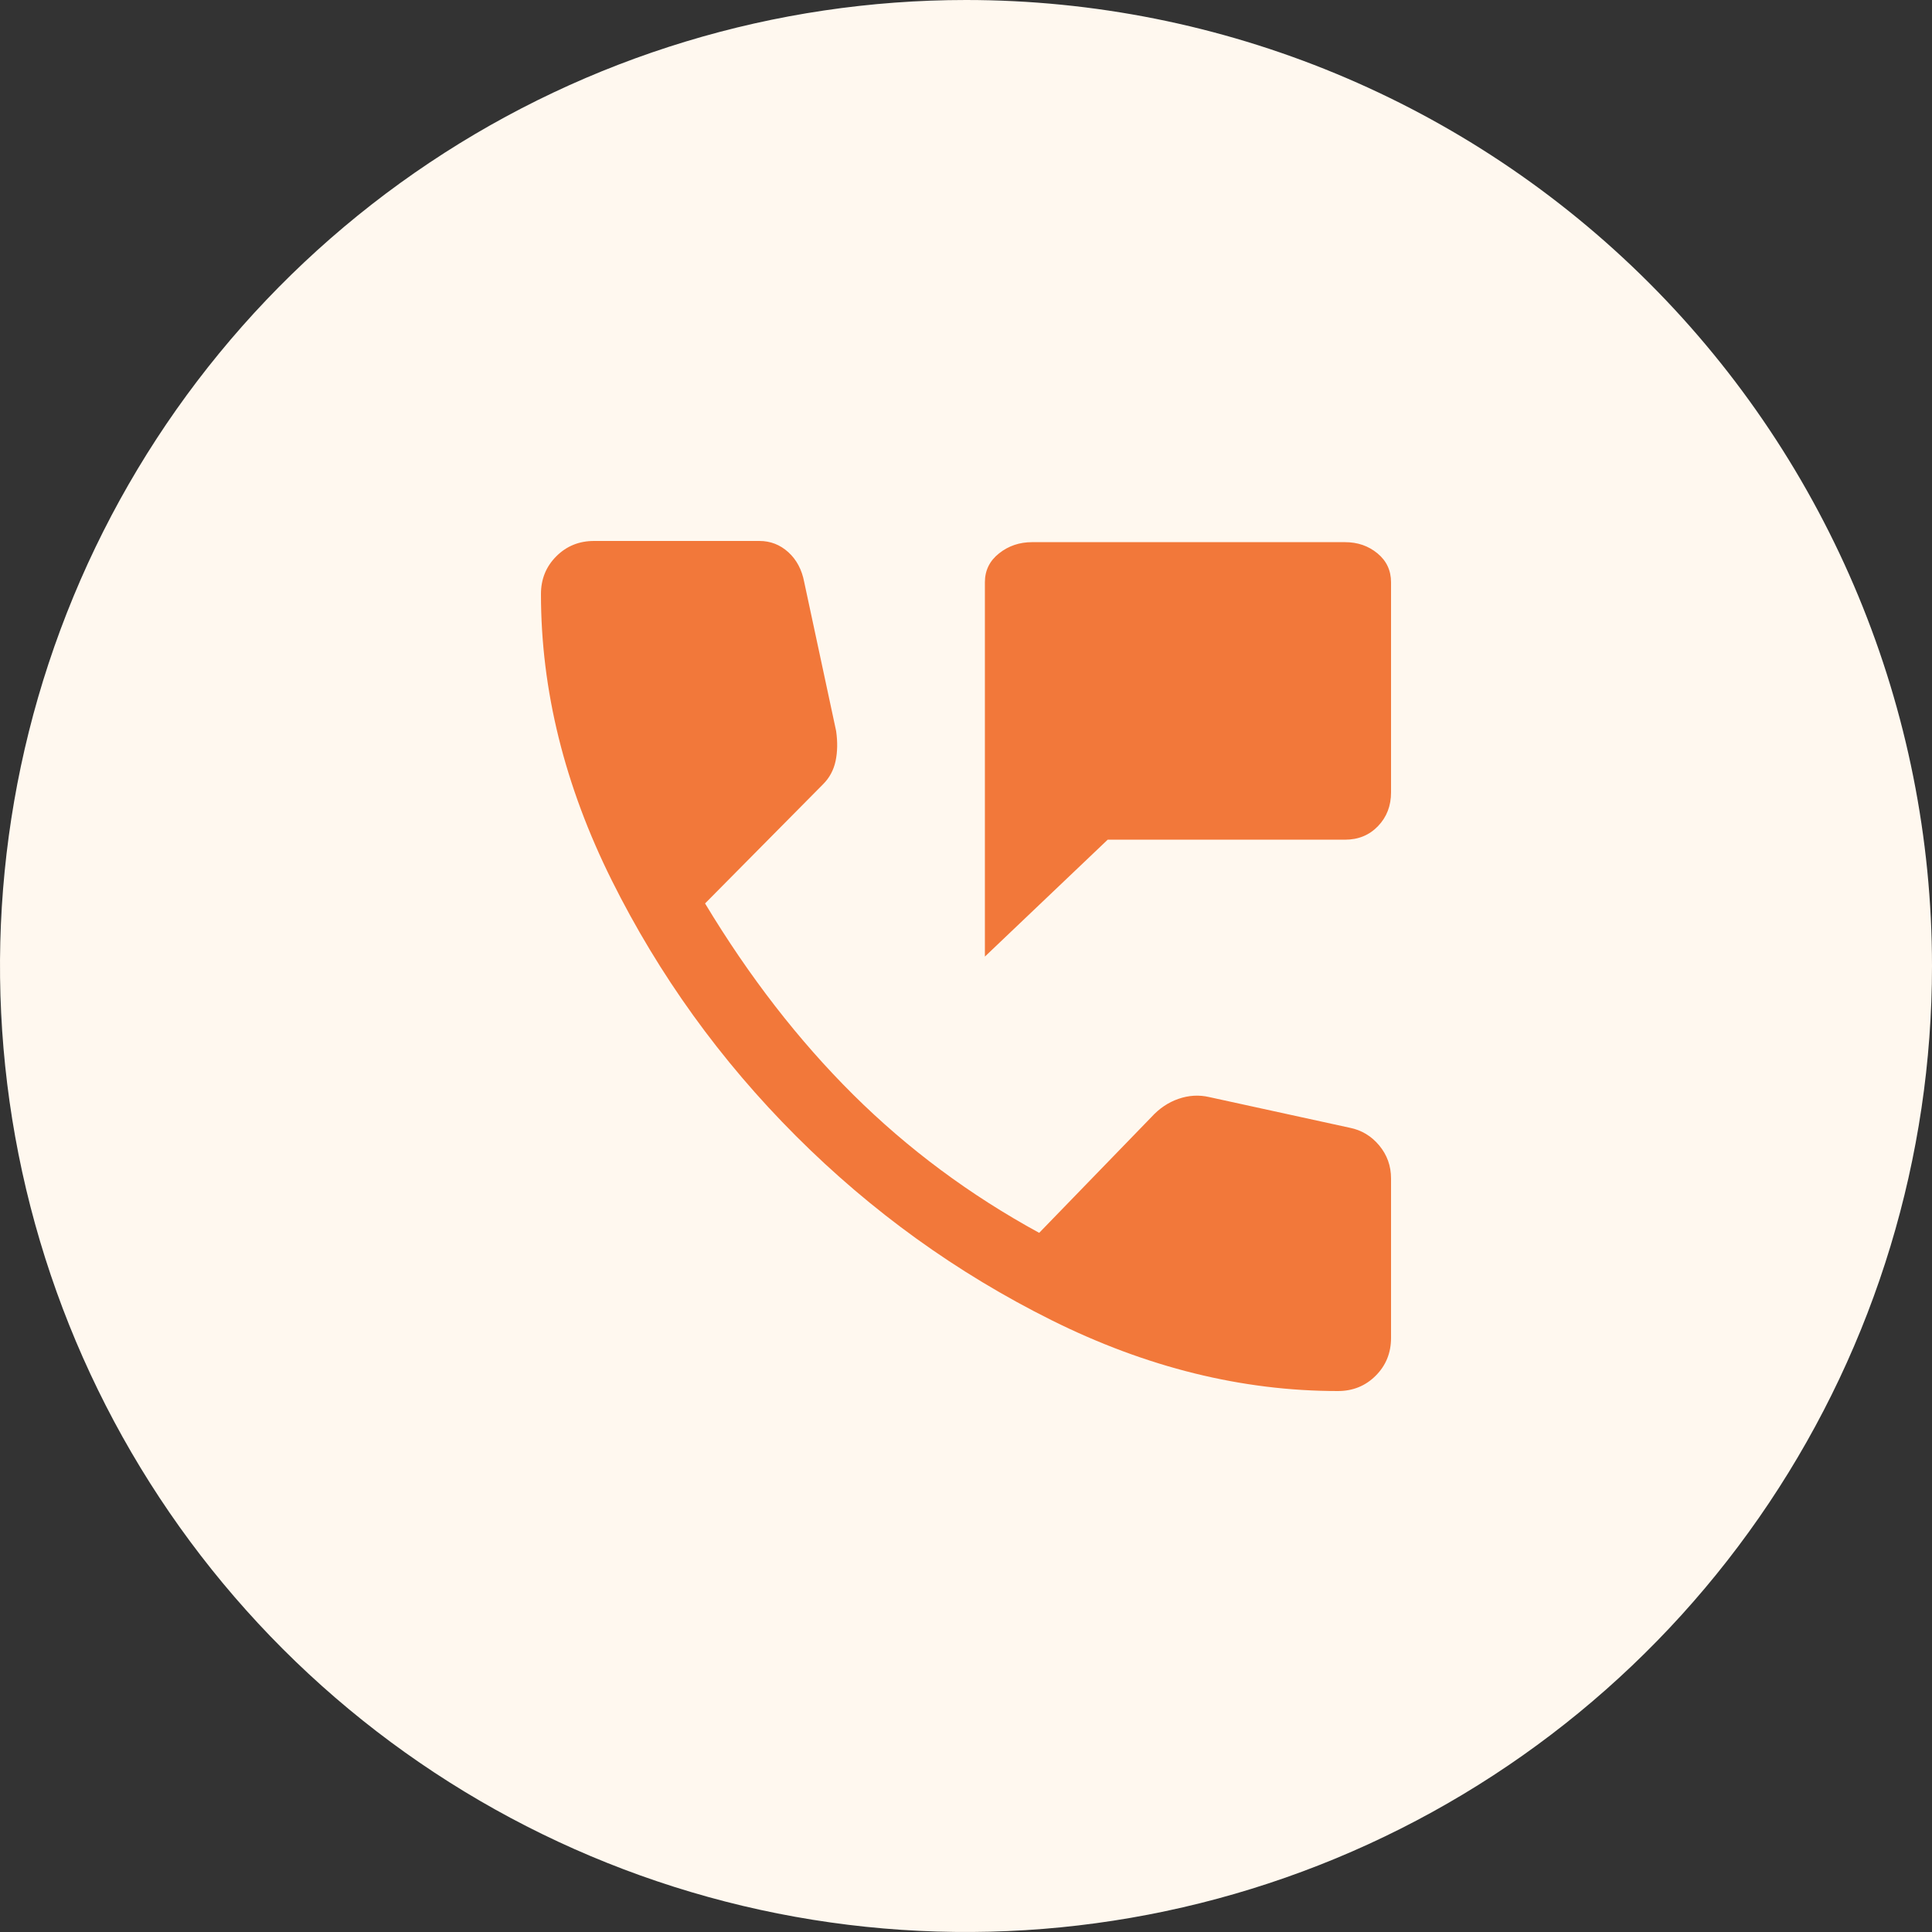
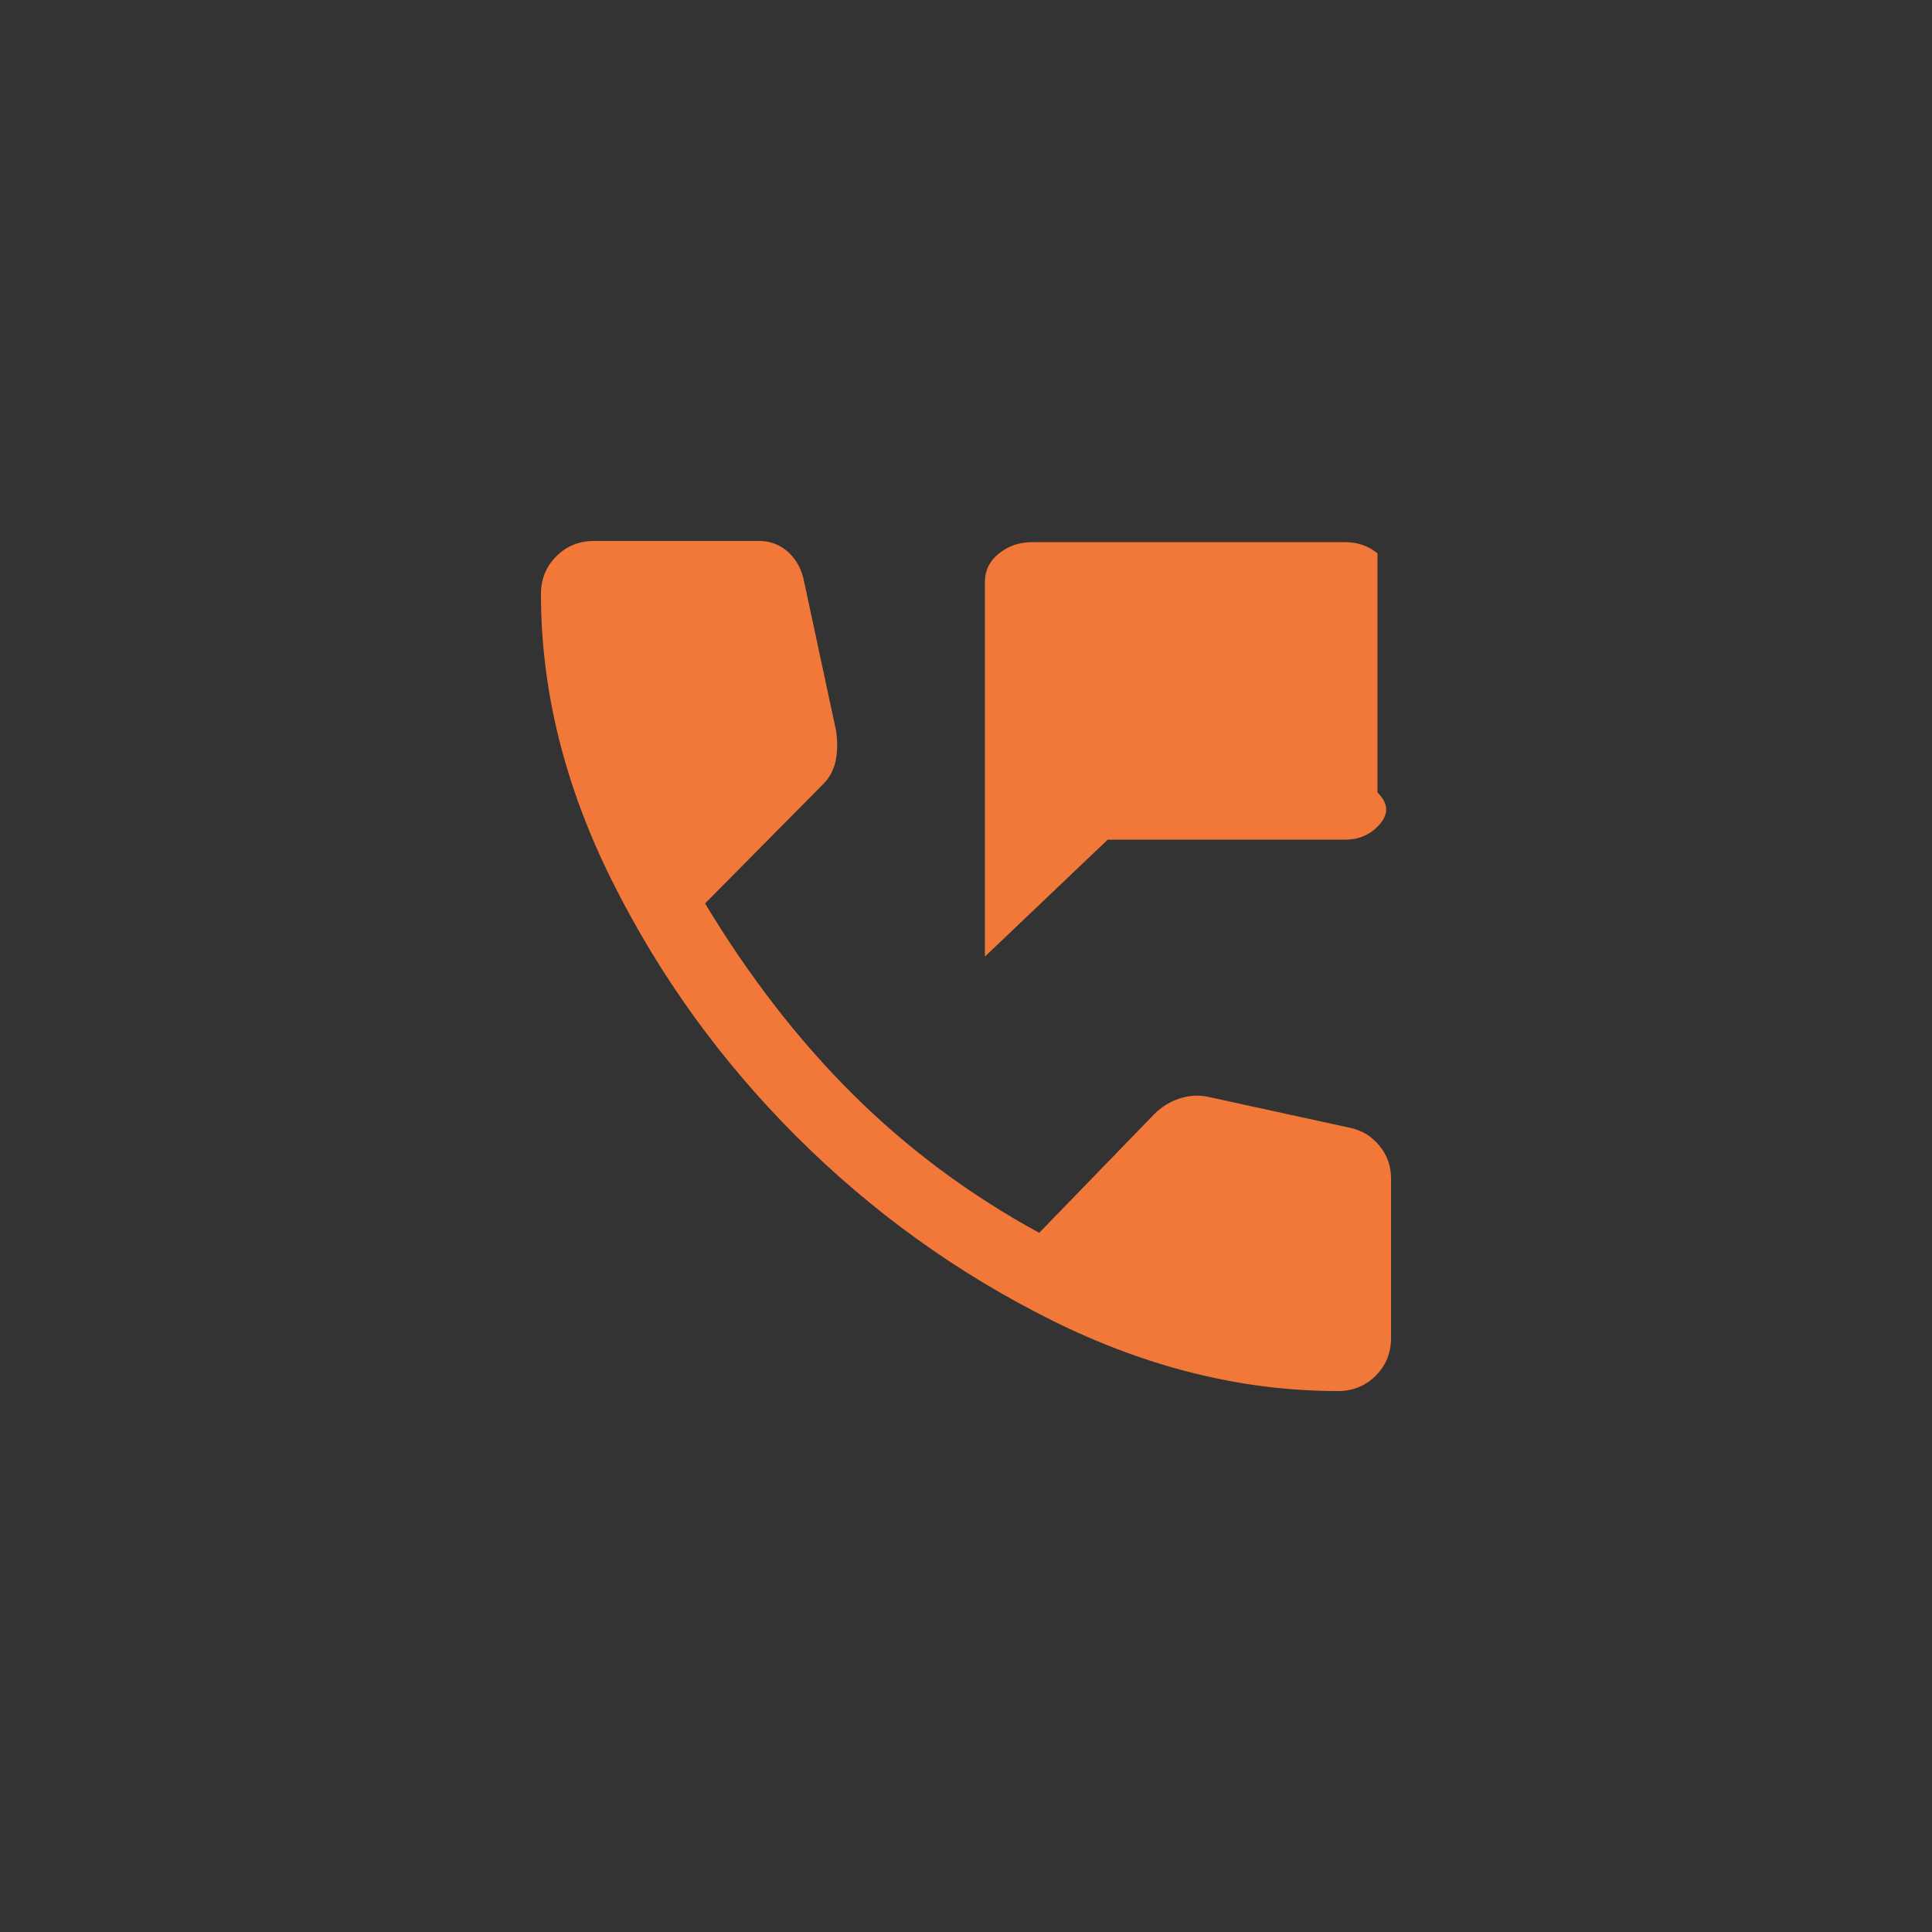
<svg xmlns="http://www.w3.org/2000/svg" width="50" height="50" viewBox="0 0 50 50" fill="none">
  <rect x="0" y="0" width="50" height="50" fill="#333333" stroke="none" />
-   <path d="M50 25C50 29.945 48.534 34.778 45.787 38.889C43.04 43.001 39.135 46.205 34.567 48.097C29.999 49.989 24.972 50.484 20.123 49.52C15.273 48.555 10.819 46.174 7.322 42.678C3.826 39.181 1.445 34.727 0.48 29.877C-0.484 25.028 0.011 20.001 1.903 15.433C3.795 10.865 7 6.96 11.111 4.213C15.222 1.466 20.055 0 25 0C31.63 0 37.989 2.634 42.678 7.322C47.366 12.011 50 18.37 50 25Z" fill="#FFF8EF" />
-   <path d="M25.489 24.756V15.069C25.489 14.764 25.611 14.514 25.856 14.321C26.1 14.127 26.385 14.031 26.711 14.031H34.808C35.134 14.031 35.414 14.127 35.649 14.321C35.883 14.514 36 14.764 36 15.069V20.508C36 20.855 35.888 21.145 35.664 21.379C35.44 21.613 35.155 21.731 34.808 21.731H28.667L25.489 24.756ZM34.625 36C32.14 36 29.67 35.389 27.215 34.167C24.761 32.944 22.556 31.356 20.6 29.4C18.644 27.444 17.056 25.239 15.833 22.785C14.611 20.33 14 17.86 14 15.375C14 14.988 14.132 14.662 14.397 14.397C14.662 14.132 14.988 14 15.375 14H19.653C19.938 14 20.188 14.097 20.401 14.29C20.615 14.484 20.753 14.743 20.814 15.069L21.639 18.919C21.68 19.205 21.674 19.464 21.624 19.699C21.573 19.933 21.466 20.131 21.303 20.294L18.247 23.381C19.388 25.275 20.666 26.925 22.082 28.331C23.498 29.736 25.102 30.928 26.894 31.906L29.797 28.911C30.001 28.687 30.235 28.529 30.5 28.438C30.765 28.346 31.03 28.331 31.294 28.392L34.931 29.186C35.236 29.247 35.491 29.4 35.694 29.644C35.898 29.889 36 30.174 36 30.5V34.625C36 35.012 35.868 35.338 35.603 35.603C35.338 35.868 35.012 36 34.625 36Z" fill="#F2783A" />
+   <path d="M25.489 24.756V15.069C25.489 14.764 25.611 14.514 25.856 14.321C26.1 14.127 26.385 14.031 26.711 14.031H34.808C35.134 14.031 35.414 14.127 35.649 14.321V20.508C36 20.855 35.888 21.145 35.664 21.379C35.44 21.613 35.155 21.731 34.808 21.731H28.667L25.489 24.756ZM34.625 36C32.14 36 29.67 35.389 27.215 34.167C24.761 32.944 22.556 31.356 20.6 29.4C18.644 27.444 17.056 25.239 15.833 22.785C14.611 20.33 14 17.86 14 15.375C14 14.988 14.132 14.662 14.397 14.397C14.662 14.132 14.988 14 15.375 14H19.653C19.938 14 20.188 14.097 20.401 14.29C20.615 14.484 20.753 14.743 20.814 15.069L21.639 18.919C21.68 19.205 21.674 19.464 21.624 19.699C21.573 19.933 21.466 20.131 21.303 20.294L18.247 23.381C19.388 25.275 20.666 26.925 22.082 28.331C23.498 29.736 25.102 30.928 26.894 31.906L29.797 28.911C30.001 28.687 30.235 28.529 30.5 28.438C30.765 28.346 31.03 28.331 31.294 28.392L34.931 29.186C35.236 29.247 35.491 29.4 35.694 29.644C35.898 29.889 36 30.174 36 30.5V34.625C36 35.012 35.868 35.338 35.603 35.603C35.338 35.868 35.012 36 34.625 36Z" fill="#F2783A" />
</svg>